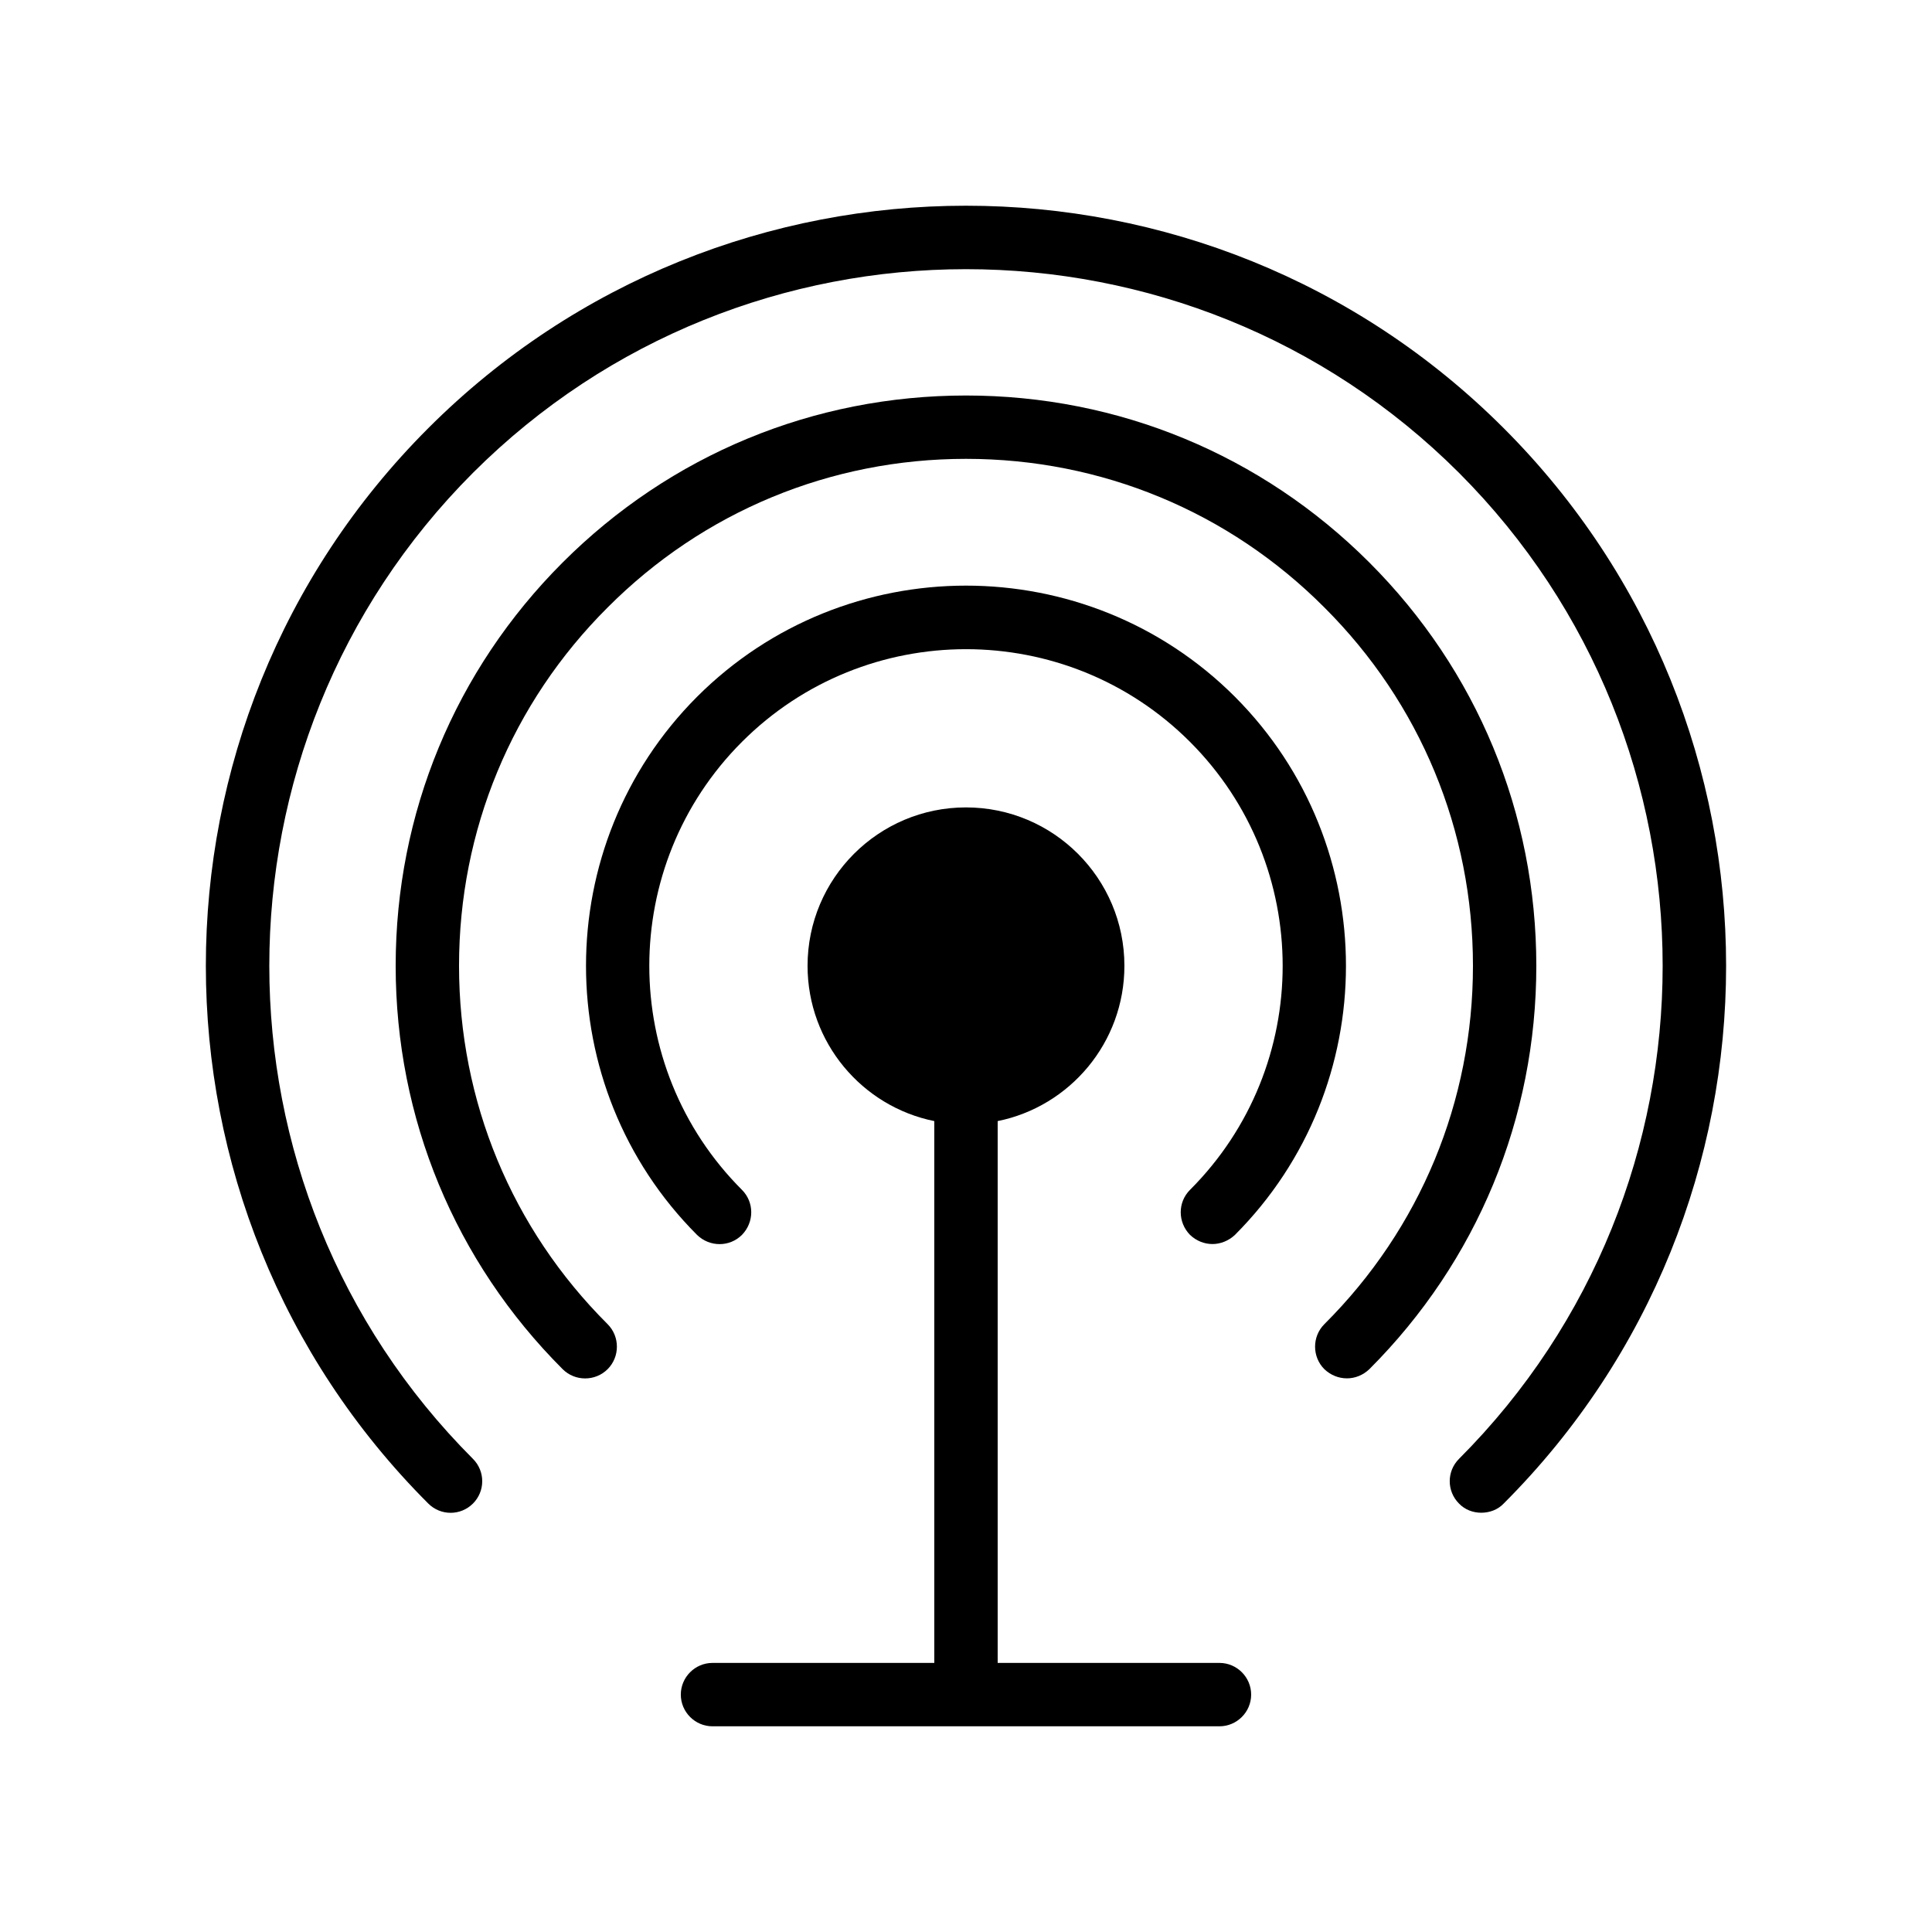
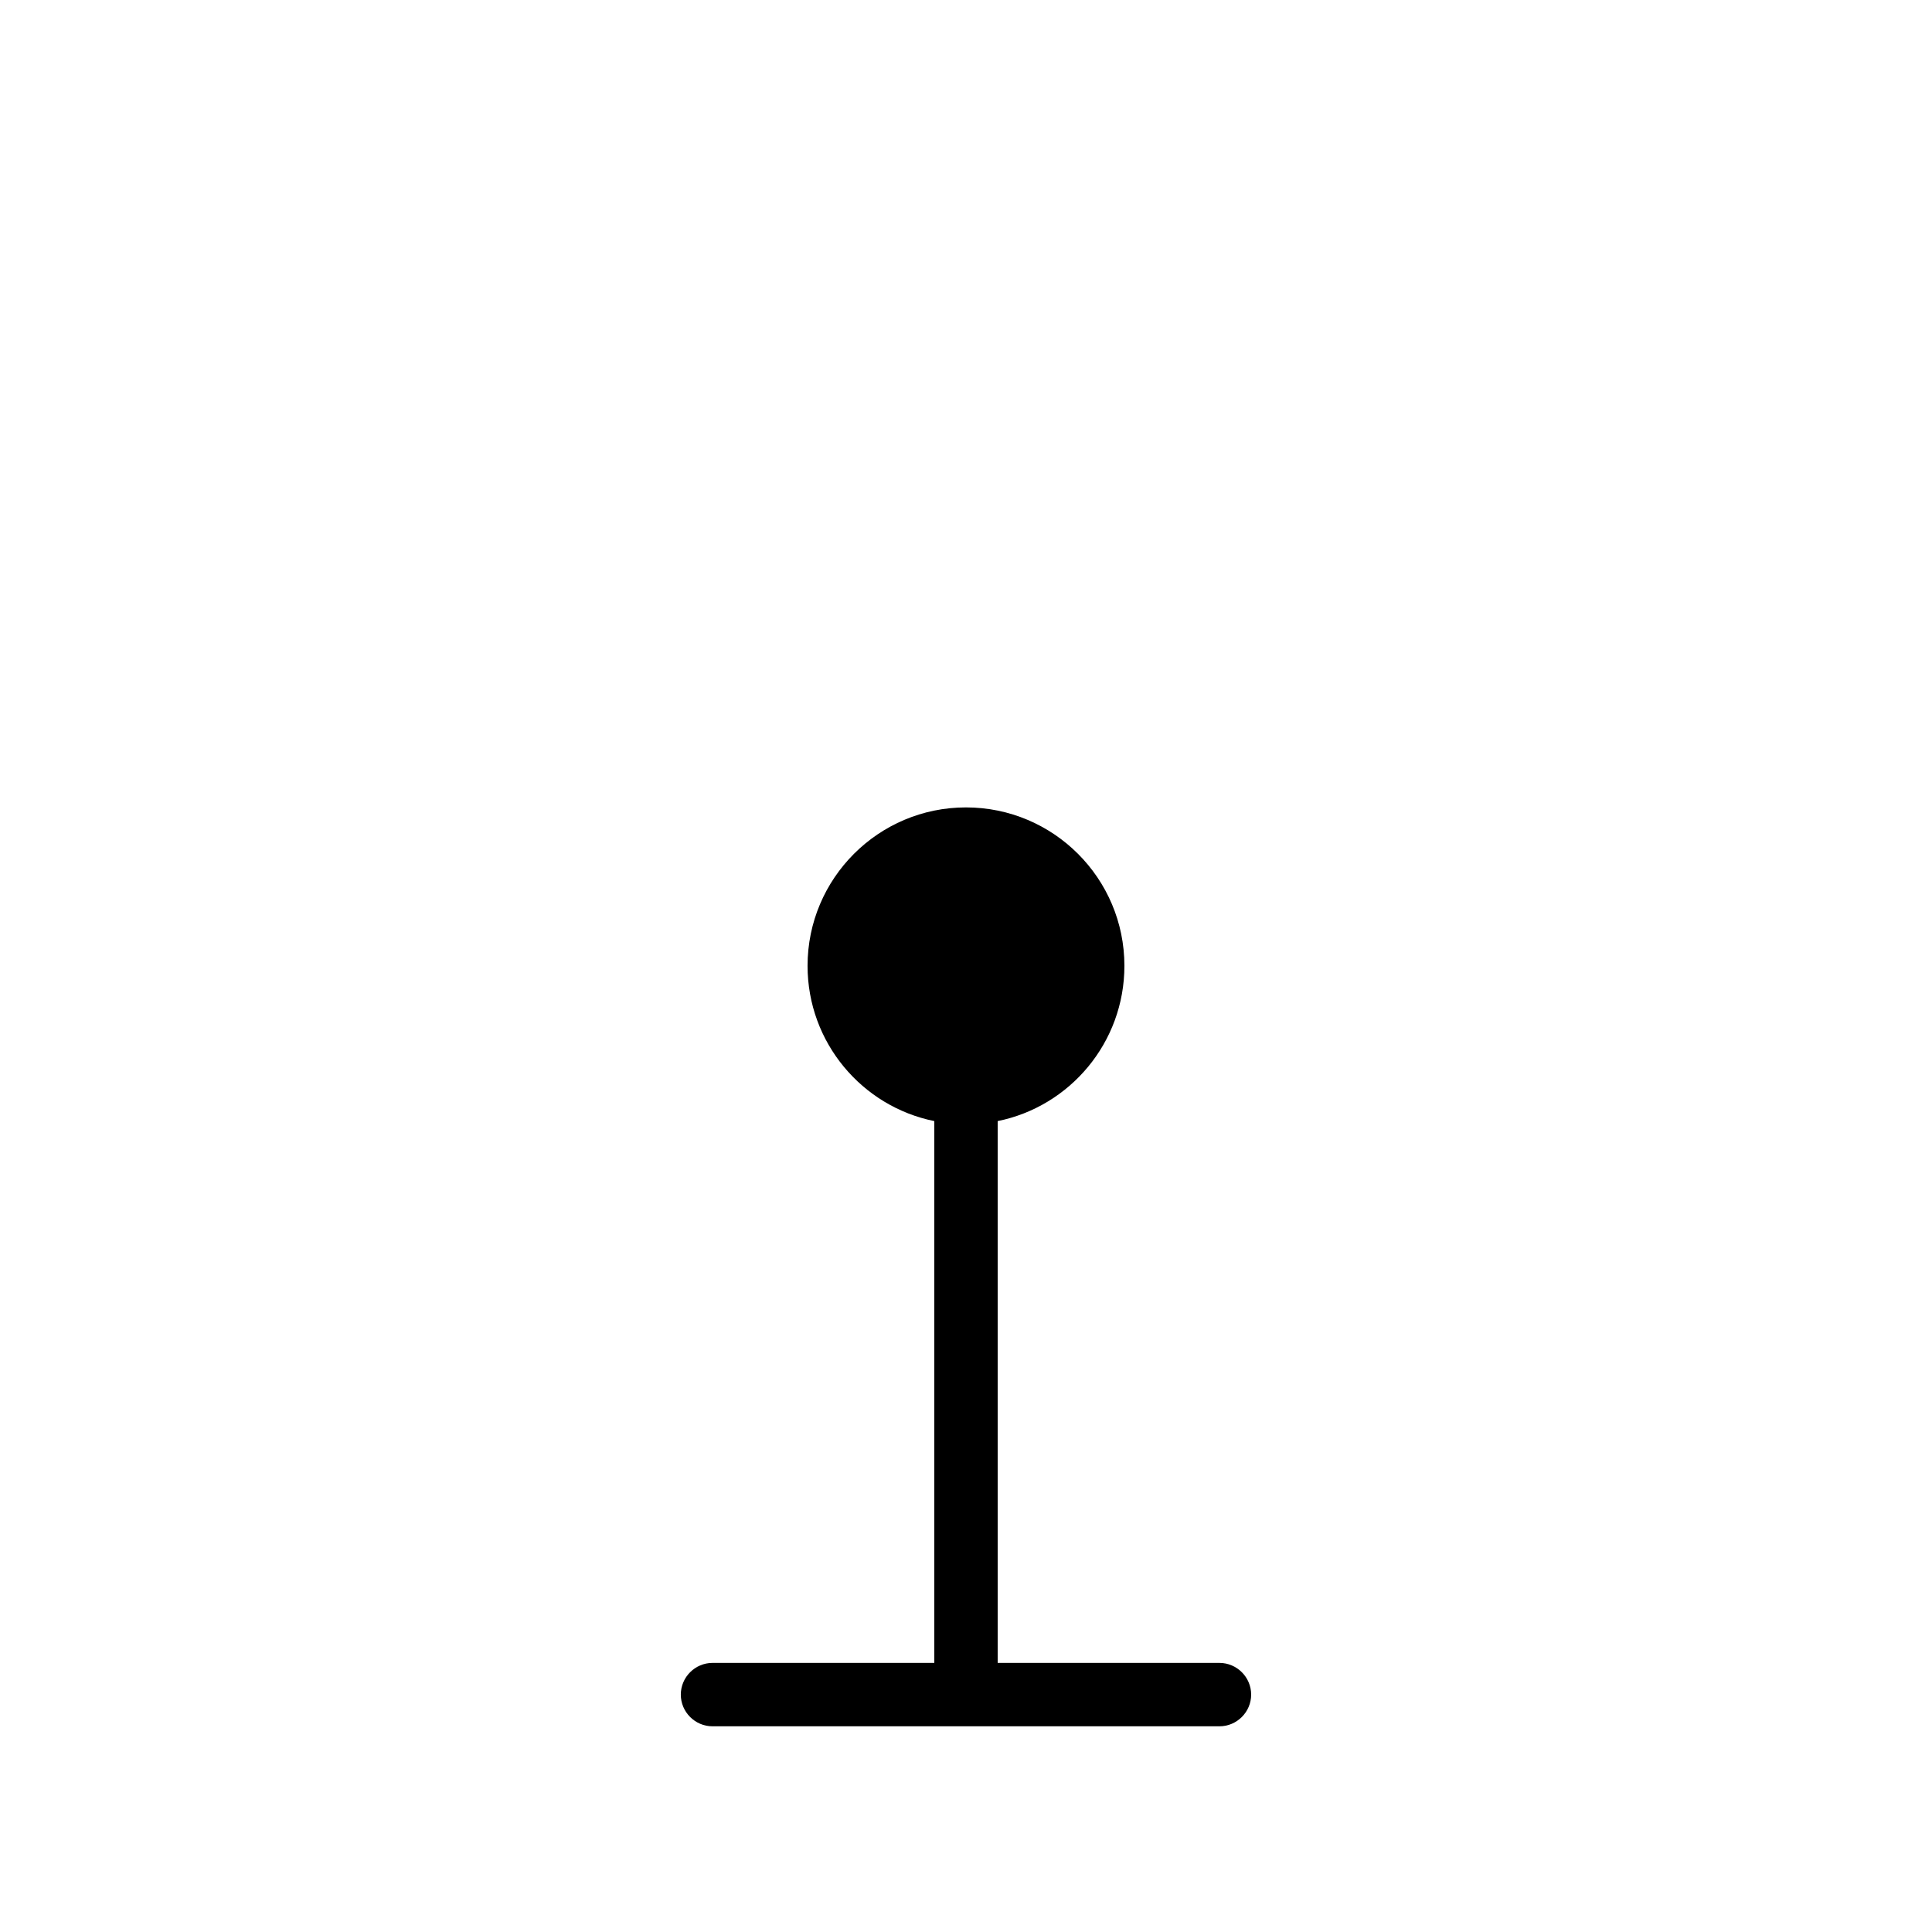
<svg xmlns="http://www.w3.org/2000/svg" fill="#000000" width="800px" height="800px" version="1.1" viewBox="144 144 512 512">
  <g>
-     <path d="m471.29 328.67c-39.297-39.297-103.28-39.297-142.58 0-39.215 39.297-39.215 103.28 0 142.58 3.359 3.273 8.648 3.273 11.922 0 3.273-3.359 3.273-8.648 0-11.922-32.746-32.746-32.746-85.984 0-118.73 32.746-32.746 85.984-32.746 118.73 0 32.746 32.746 32.746 85.984 0 118.73-3.273 3.273-3.273 8.562 0 11.922 1.68 1.594 3.777 2.434 5.961 2.434 2.098 0 4.281-0.84 5.961-2.434 39.215-39.297 39.215-103.28 0.004-142.58z" />
    <path d="m332.82 584.69c-4.617 0-8.398 3.777-8.398 8.398 0 4.617 3.777 8.398 8.398 8.398h134.35c4.617 0 8.398-3.777 8.398-8.398 0-4.617-3.777-8.398-8.398-8.398h-58.777v-143.59c19.145-3.863 33.586-20.824 33.586-41.145 0-23.176-18.809-41.984-41.984-41.984-23.176 0-41.984 18.809-41.984 41.984 0 20.32 14.441 37.281 33.586 41.145v143.59z" />
-     <path d="m500.93 509.28c2.184 0 4.281-0.84 5.961-2.434 28.547-28.551 44.25-66.504 44.25-106.89 0-40.391-15.703-78.344-44.25-106.89-28.551-28.551-66.504-44.254-106.89-44.254-40.391 0-78.344 15.703-106.89 44.25-28.551 28.551-44.254 66.504-44.254 106.89s15.703 78.344 44.25 106.89c3.273 3.273 8.648 3.273 11.922 0 3.273-3.273 3.273-8.648 0-11.922-25.441-25.359-39.379-59.113-39.379-94.969s13.938-69.609 39.383-94.969c25.359-25.441 59.113-39.383 94.969-39.383s69.609 13.938 94.969 39.383c25.441 25.359 39.379 59.113 39.379 94.969s-13.938 69.609-39.383 94.969c-3.273 3.273-3.273 8.648 0 11.922 1.68 1.594 3.781 2.434 5.965 2.434z" />
-     <path d="m536.53 544.89c2.184 0 4.367-0.758 5.961-2.434 78.594-78.594 78.594-206.39 0-284.99s-206.39-78.594-284.99 0-78.594 206.39 0 284.99c3.273 3.273 8.562 3.273 11.84 0 3.273-3.273 3.273-8.562 0-11.84-71.961-72.043-71.961-189.27 0-261.31 72.043-71.961 189.27-71.961 261.31 0 71.961 72.043 71.961 189.27 0 261.31-3.273 3.273-3.273 8.562 0 11.84 1.598 1.676 3.781 2.434 5.879 2.434z" />
  </g>
</svg>